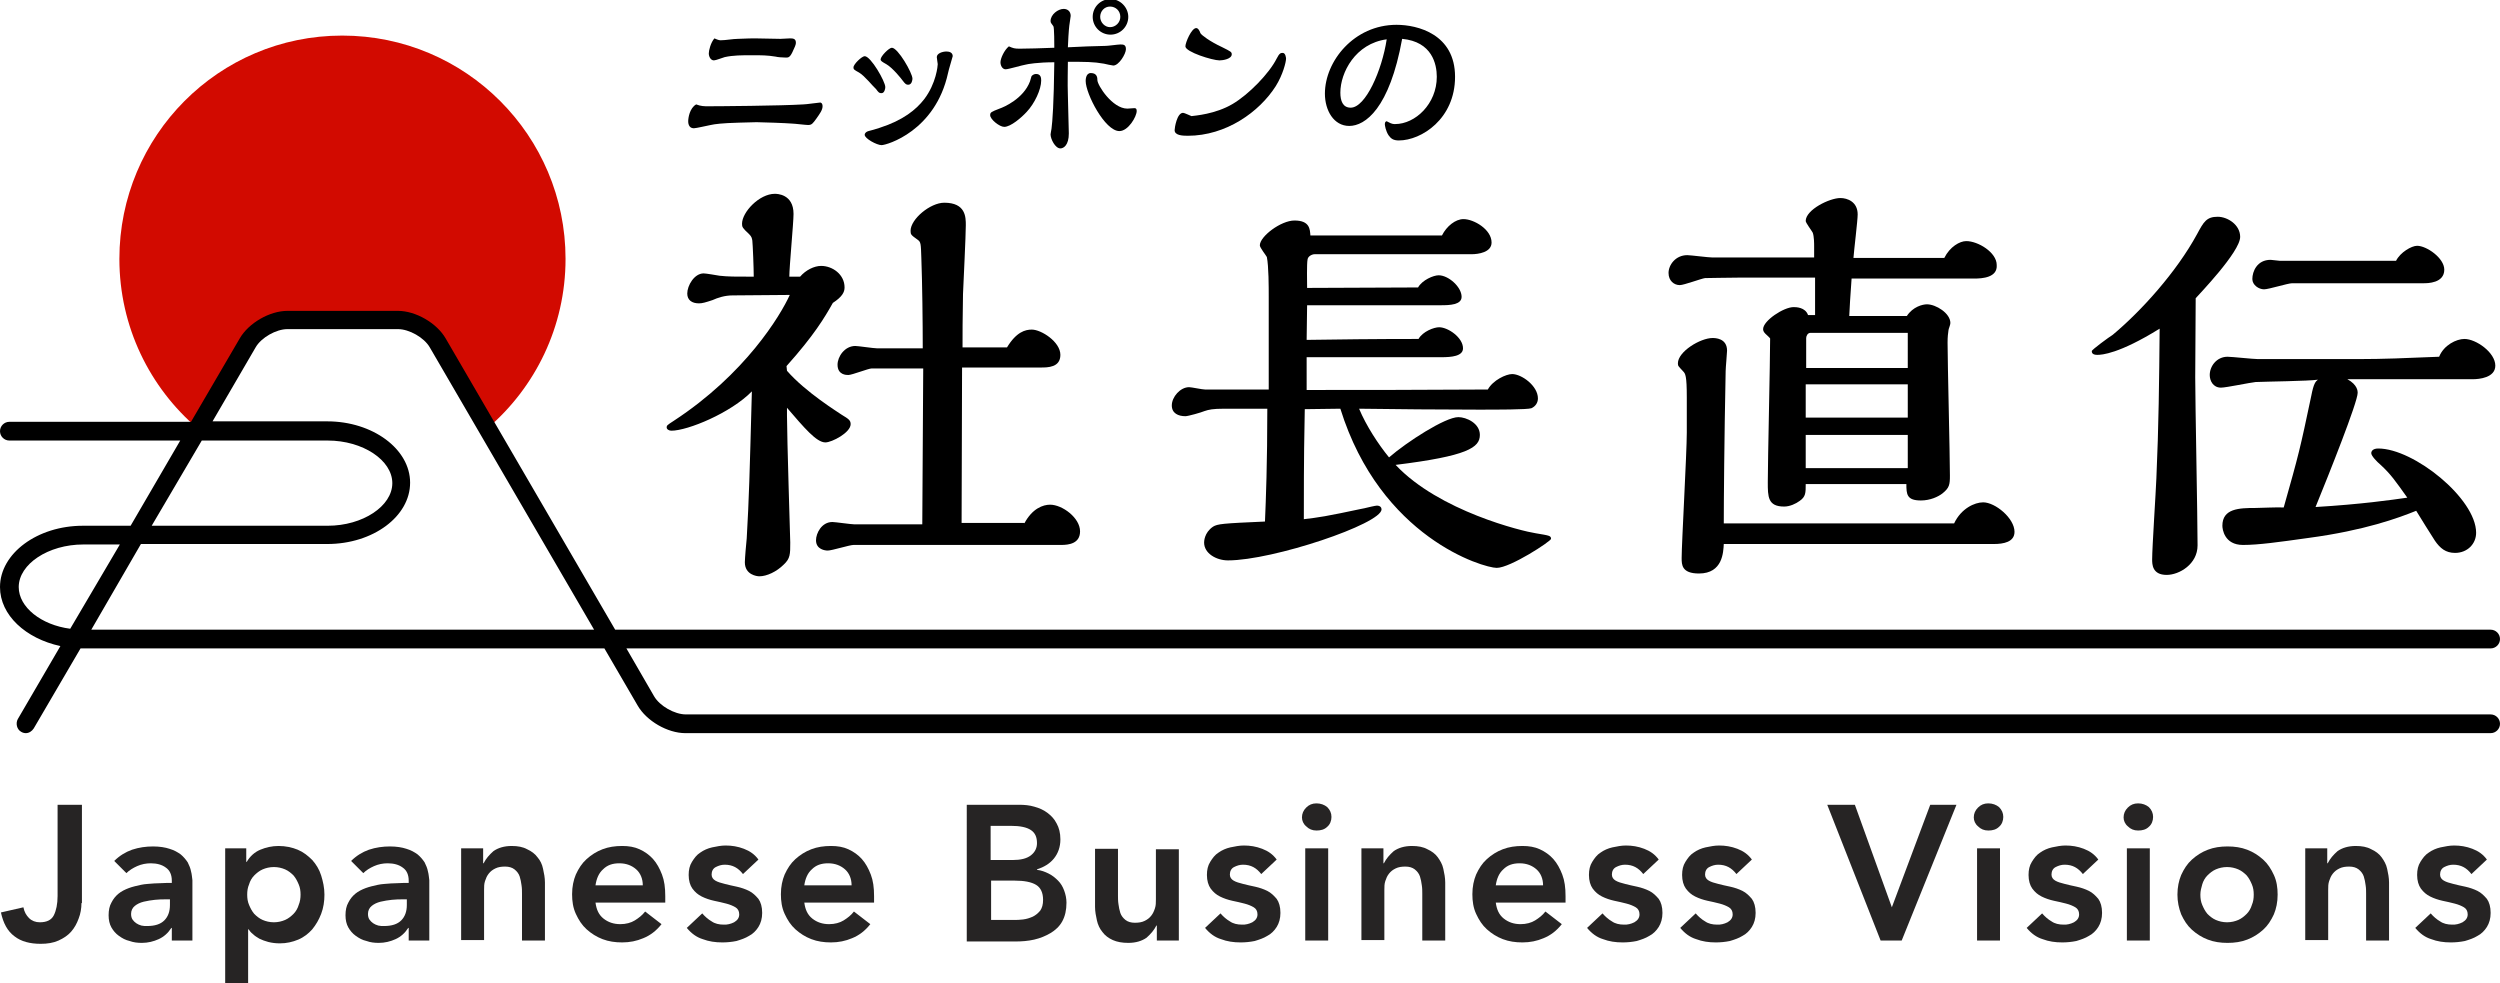
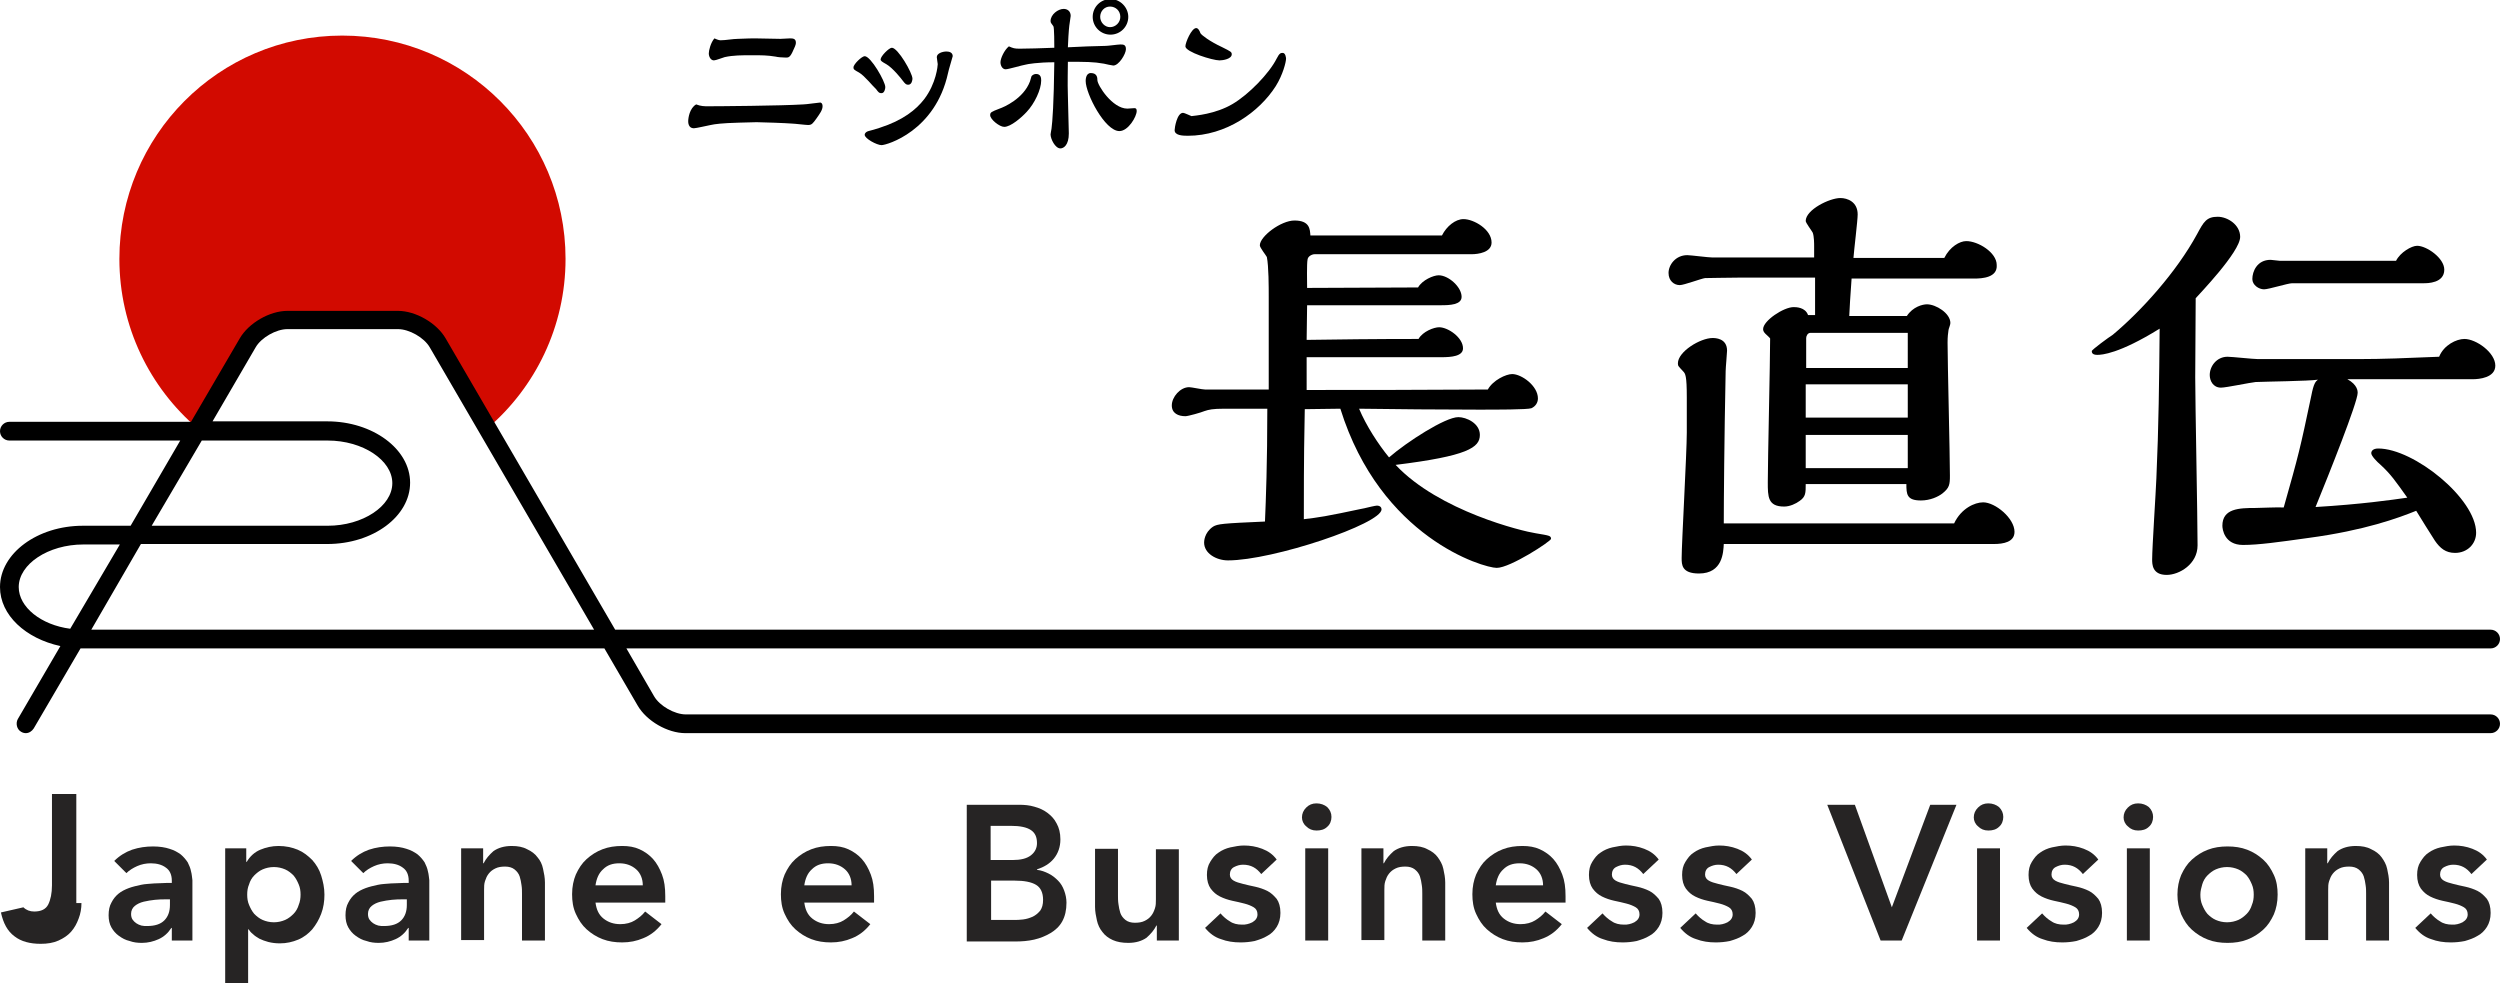
<svg xmlns="http://www.w3.org/2000/svg" version="1.1" id="layer" x="0px" y="0px" viewBox="0 0 534 210" width="534px" height="210px" style="enable-background:new 0 0 534 210;" xml:space="preserve">
  <style type="text/css">
	.st0{fill:#D20A00;}
	.st1{fill:#262424;}
</style>
  <g>
    <g>
      <g>
        <path class="st0" d="M42.2,91.5l10.6-18.3c1.6-2.7,5.4-4.9,8.5-4.9H85c3.1,0,6.9,2.2,8.5,4.9l10.6,18.3     c10.2-8.7,16.7-21.7,16.7-36.2c0-26.3-21.3-47.7-47.7-47.7S25.5,29,25.5,55.3C25.5,69.8,32,82.8,42.2,91.5z" />
        <g>
          <path d="M157.8,26.2c-3.6,0.1-5.1,0.3-6,0.5c-0.6,0.1-3.1,0.7-3.6,0.7c-1.2,0-1.2-1.3-1.2-1.5c0-0.7,0.3-2.8,1.7-3.6      c1,0.4,1.8,0.4,2.5,0.4c2,0,15.7-0.1,20.4-0.4c0.6,0,3.3-0.4,3.6-0.4c0.1,0,0.5,0.1,0.5,0.8c0,0.8-0.6,1.6-1.3,2.6      c-0.8,1.1-1,1.4-1.8,1.4c-0.5,0-2.9-0.3-3.4-0.3c-1.1-0.1-6.5-0.3-7.6-0.3L157.8,26.2z M154,8.6c1,0,2.6-0.3,3.6-0.3      c2-0.1,3.2-0.1,3.8-0.1c0.8,0,4.5,0.1,5.3,0.1c0.3,0,1.7-0.1,2-0.1c0.6,0,1.3,0,1.3,0.9c0,0.2,0,0.5-0.5,1.5      c-0.7,1.7-1.1,1.7-1.6,1.7c-0.7,0-1.9-0.1-2.2-0.2c-1.8-0.3-3-0.3-5.1-0.3c-2.1,0-4,0-5.8,0.4c-0.4,0.1-1.9,0.7-2.3,0.7      c-0.7,0-1.1-0.8-1.1-1.5c0-0.6,0.4-2.3,1.2-3.2C153.5,8.6,153.7,8.6,154,8.6z" />
          <path d="M183.5,15.5c-1.1-0.6-1.2-0.7-1.2-1.1c0-0.7,1.8-2.4,2.4-2.4c1.3,0,4.4,5.4,4.4,6.6c0,0.4-0.2,1.3-0.8,1.3      c-0.5,0-0.6-0.1-1.2-0.9C186.5,18.5,184.7,16.2,183.5,15.5z M197.4,21.2c2.6-3.4,2.9-7.2,2.9-7.5c0-0.2-0.2-1.2-0.2-1.5      c0-0.8,1.2-1.2,2.1-1.2c0.7,0,1.3,0.3,1.3,1c0,0.1-0.9,3-1,3.6C199.8,28,189.4,31,188.3,31c-1,0-3.6-1.4-3.6-2.2      c0-0.4,0.4-0.7,0.8-0.8c1.1-0.3,1.2-0.3,2.4-0.7C192.9,25.7,195.7,23.4,197.4,21.2z M189.3,13.7c-0.9-0.5-1.2-0.7-1.2-1      c0-0.7,1.8-2.5,2.4-2.5c1.3,0,4.4,5.4,4.4,6.6c0,0.2-0.1,1.3-0.9,1.3c-0.4,0-0.6-0.1-1.2-0.9C192.6,16.9,190.7,14.5,189.3,13.7z      " />
          <path d="M219.3,23.9c-1.1,1.2-3.4,3.2-4.8,3.2c-1,0-3-1.6-3-2.5c0-0.6,0.2-0.7,2-1.4c0.9-0.3,5.1-2.1,6.5-5.8      c0.1-0.2,0.3-1.2,0.4-1.2c0.2-0.2,0.5-0.4,0.9-0.4c1,0,1.1,0.8,1.1,1.4C222.4,19.1,221,22.1,219.3,23.9z M236.2,9.8      c0.5,0,2.6-0.3,3.1-0.3c0.6,0,1.2,0,1.2,1c0,1-1.5,3.5-2.7,3.5c-0.1,0-1.7-0.3-2-0.4c-2.2-0.4-4-0.4-7.7-0.4      c0,1.5-0.1,4.5,0,7.2c0,1.3,0.2,6.9,0.2,8.1c0,2.5-1.1,3.2-1.8,3.2c-1.1,0-2.1-2-2.1-3c0-0.2,0.2-1.1,0.2-1.2      c0.2-1.5,0.5-5.4,0.6-14.2c-3.5,0-5.8,0.4-6.1,0.5c-0.7,0.1-3.7,1-4.3,1c-0.7,0-1.1-0.8-1.1-1.5c0-0.8,0.8-2.6,1.8-3.4      c0.9,0.4,1.2,0.5,2.3,0.5c2.1,0,4.3-0.1,7.4-0.2c0-0.5,0-4.4-0.2-4.6c-0.4-0.6-0.6-0.7-0.6-1.1c0-1.4,1.6-2.6,2.8-2.6      c0.8,0,1.5,0.5,1.5,1.5c0,0.3-0.3,1.8-0.3,2.1c-0.1,0.7-0.3,3.9-0.3,4.6C229.4,10,235.1,9.8,236.2,9.8z M239.1,28      c-3.1,0-7.2-8-7.2-10.7c0-0.2,0-1.7,1.1-1.7c1.4,0,1.4,1.1,1.4,1.5c0,1.1,3.2,6.1,6.4,6.1c0.3,0,1.3-0.1,1.5-0.1      c0.3,0,0.5,0.1,0.5,0.6C242.8,24.9,241,28,239.1,28z M237.2,7.4c-2.1,0-3.8-1.7-3.8-3.8s1.7-3.8,3.8-3.8c2.1,0,3.8,1.8,3.8,3.8      C241,5.7,239.3,7.4,237.2,7.4z M237.1,1.4c-1.2,0-2.1,1-2.1,2.2c0,1.2,1,2.2,2.1,2.2c1.2,0,2.2-1,2.2-2.2      C239.3,2.3,238.3,1.4,237.1,1.4z" />
          <path d="M263.3,22.2c3.4-2,7.8-6.5,9.4-9.7c0.6-1.2,0.9-1.2,1.3-1.2c0.6,0,0.7,1.1,0.7,1.2c0,0.8-0.7,3.5-2.2,5.9      C269,23.9,261.9,29,253.7,29c-1.2,0-2.8-0.1-2.8-1.2c0-0.5,0.5-3.7,1.8-3.7c0.3,0,1.5,0.6,1.8,0.7      C255.2,24.7,259.6,24.4,263.3,22.2z M261.1,10.1c1.8,0.9,2,1,2,1.5c0,1-1.9,1.3-2.6,1.3c-1.5,0-7.3-1.8-7.3-3      c0-0.8,1.3-3.9,2.3-3.9c0.4,0,0.6,0.4,0.8,0.8c0.1,0.3,0.1,0.3,0.2,0.4C256.7,7.5,258.3,8.8,261.1,10.1z" />
-           <path d="M288.2,26.9c-3.3,0-5.2-3.3-5.2-6.9c0-6.9,6.2-14.7,15.3-14.7c4.5,0,12.5,2,12.5,11.1c0,9-7.2,13.6-12,13.6      c-1.2,0-1.7-0.4-2.2-1.1c-0.6-0.9-0.8-2.1-0.8-2.4c0-0.5,0.3-0.6,0.4-0.6c0,0,0.4,0.2,0.4,0.2c0.7,0.4,1.1,0.4,1.4,0.4      c4.3,0,8.9-4.3,8.9-10.1c0-2.7-1-7.5-7.4-8.1C296.8,23.2,291.6,26.9,288.2,26.9z M286.3,19.8c0,1.7,0.5,3.2,2.2,3.2      c3.2,0,6.7-8,7.7-14.6C289.5,9.3,286.3,15.5,286.3,19.8z" />
        </g>
        <g>
-           <path d="M168.1,79.2c4,4.6,11,8.9,11.7,9.4c1.5,0.9,1.9,1.2,1.9,2c0,1.8-4,3.9-5.4,3.9c-1.9,0-4.5-3.1-8.2-7.4v1.7      c0,4.3,0.7,26.9,0.7,27.1c0,2.5,0,3.4-1.4,4.7c-1.5,1.5-3.6,2.5-5.2,2.5c-0.5,0-3.1-0.3-3.1-3c0-0.7,0.3-4.3,0.4-5.1      c0.5-8.8,0.6-12.8,1.1-31.4c-4.5,4.6-13.7,8.4-17.2,8.4c-0.5,0-1-0.3-1-0.7c0-0.4,0.1-0.5,1.5-1.4c15.3-10,22.8-22.5,24.8-26.9      l-12.2,0.1c-1.7,0-3.2,0.5-4.3,1c-1.5,0.5-2.2,0.7-2.9,0.7c-1.5,0-2.5-0.7-2.5-2.1c0-1.7,1.5-4.3,3.5-4.3c0.5,0,2.8,0.4,3.4,0.5      c1.9,0.2,3.1,0.2,7.3,0.2c0-1.8-0.2-6.8-0.3-7.7c-0.1-0.5-0.1-0.8-0.7-1.4c-1.4-1.3-1.5-1.5-1.5-2.2c0-2.5,3.7-6.4,7-6.4      c0.4,0,4,0,4,4.3c0,1.9-0.9,11.3-0.9,13.4h2.3c1.2-1.4,3-2.3,4.5-2.3c2.4,0,5,1.8,5,4.6c0,1-0.5,2-2.5,3.3      c-1.8,3.2-4,6.9-9.9,13.5L168.1,79.2z M218.8,111.8c1.7-3.2,4-4,5.5-4c2.6,0,6.4,2.8,6.4,5.7c0,2.6-2.4,2.9-4,2.9h-44.4      c-0.8,0-4.6,1.2-5.5,1.2c-0.5,0-2.5-0.2-2.5-2.2c0-1.5,1.2-3.9,3.5-3.9c0.6,0,4,0.5,4.7,0.5H197l0.2-33.3h-11      c-0.7,0-4.2,1.4-5,1.4c-0.4,0-2.3,0-2.3-2.2c0-1.7,1.5-4,3.8-4c0.6,0,3.9,0.5,4.6,0.5h9.8c0-5.5-0.1-13.9-0.3-19.3      c-0.1-3.1-0.1-3.4-0.8-3.9c-1.4-1-1.5-1.1-1.5-1.9c0-2.5,4.2-6,7.2-6c4.6,0,4.6,3.1,4.6,4.8c0,2.1-0.5,12.4-0.6,14.7      c-0.1,4.6-0.1,9.3-0.1,11.4h9.5c2-3.3,3.9-3.8,5.3-3.8c2,0,6.1,2.6,6.1,5.4c0,2.7-2.7,2.7-4.2,2.7h-16.8l-0.1,33.2H218.8z" />
          <path d="M278.9,83.3c10.6,0,24.7,0,38.9-0.1c1.1-2,3.9-3.3,5.2-3.3c2,0,5.5,2.5,5.5,5.2c0,0.9-0.5,1.7-1.4,2.1      c-0.8,0.3-7.5,0.3-11.4,0.3c-8.3,0-17.2-0.1-25.4-0.2c1.5,3.6,4.1,7.6,6.4,10.4c3.8-3.3,12-8.6,14.8-8.6c1.7,0,4.6,1.3,4.6,3.8      c0,2.7-2.6,4.5-18,6.4c9.3,9.9,27.2,14.2,29.9,14.6c2.9,0.5,3.3,0.5,3.3,1.2c0,0.5-8.7,6.2-11.6,6.2c-2.8,0-24.8-6.4-33.4-34      c-1.1,0-6.4,0.1-7.6,0.1c-0.1,5.8-0.2,8.8-0.2,23.5c3.3-0.4,4.3-0.5,13.2-2.4c0.4-0.1,2.1-0.5,2.4-0.5c0.7,0,1,0.4,1,0.8      c0,3.1-23.2,10.9-32.8,10.9c-2.5,0-5.1-1.5-5.1-3.8c0-0.2,0-2.1,1.9-3.4c1-0.6,2-0.7,11.1-1.1c0.2-4.7,0.5-12.5,0.5-24.1h-9.2      c-2.5,0-3.3,0.2-4.2,0.5c-0.7,0.3-3.5,1.1-4.1,1.1c-1.5,0-2.9-0.6-2.9-2.3c0-1.8,1.8-3.9,3.7-3.9c0.5,0,2.8,0.5,3.4,0.5H271      V63.5c0-2.2,0-6.6-0.4-8.6c-0.2-0.4-1.5-2-1.5-2.5c0-1.9,4.5-5.3,7.4-5.3c3.3,0,3.3,1.9,3.4,3.2h28.1c1-2,2.9-3.5,4.6-3.5      c2.2,0,6,2.2,6,5c0,2.1-2.8,2.5-4.3,2.5h-33.5c-0.5,0-1.4,0.4-1.5,1.1c-0.2,0.9-0.1,5.1-0.1,6.1l23.7-0.1      c0.9-1.6,3.3-2.6,4.4-2.6c2.1,0,4.9,2.5,4.9,4.6c0,1.7-2.5,1.8-4.4,1.8h-28.6c0,1.1-0.1,6.2-0.1,7.4c6.1-0.1,14.8-0.2,23.9-0.2      c0.9-1.6,3.3-2.5,4.4-2.5c1.9,0,5.1,2.2,5.1,4.5c0,1.7-2.5,1.9-4.6,1.9h-28.8V83.3z" />
          <path d="M421.7,59.5h-26.2c-0.3,4.5-0.4,5.6-0.5,8h12.3c1.3-2,3.4-2.5,4.3-2.5c1.9,0,5,1.9,5,4c0,0.4-0.4,1.3-0.4,1.5      c-0.1,0.7-0.2,1.4-0.2,2.7c0,4.1,0.5,24,0.5,28.4c0,1.9-0.1,2.6-1.6,3.8c-0.9,0.7-2.6,1.5-4.6,1.5c-3,0-3.1-1.3-3.1-3.5h-21.5      c0,1.9,0,2.7-1.3,3.6c-0.8,0.6-2.1,1.2-3.3,1.2c-3.5,0-3.5-2.1-3.5-5.2c0-4.5,0.5-25.9,0.5-30.7c-0.1-0.2-0.8-0.8-1-1      c-0.4-0.4-0.5-0.7-0.5-1c0-1.8,4.4-4.7,6.5-4.7c0.5,0,2.5,0,3.1,1.7h1.5v-8h-16.3c-1.6,0-7.1,0.1-7.2,0.1      c-0.8,0.1-4.5,1.5-5.4,1.5c-1.2,0-2.4-0.9-2.4-2.6s1.5-3.8,4-3.8c0.7,0,4.5,0.5,5.4,0.5h21.7v-2.4c0-0.5,0-2.1-0.3-2.9      c-0.2-0.4-1.5-2.1-1.5-2.5c0-2.4,5.1-4.9,7.4-4.9c1.5,0,3.7,0.8,3.7,3.5c0,1.3-0.8,7.8-0.9,9.3h19.4c1.2-2.4,3.3-3.6,4.7-3.6      c2.5,0,6.5,2.4,6.5,5.1C426.7,59.3,423.4,59.5,421.7,59.5z M425.9,116.2h-57.7c-0.1,1.7-0.2,6.3-5.3,6.3c-3.7,0-3.7-1.9-3.7-3.3      c0-3.1,1.1-22.5,1.1-26.8v-7.5c0-4.7-0.3-5.1-0.8-5.6c-1-1.1-1.1-1.1-1.1-1.7c0-2.5,4.8-5.4,7.4-5.4c0.5,0,3.1,0,3.1,2.7      c0,0.6-0.3,3.6-0.3,4.4c-0.3,14.4-0.4,28.4-0.4,32.5h49.2c1.5-3.2,4.4-4.5,6.2-4.5c2.6,0,6.7,3.4,6.7,6.3      C430.3,115.8,427.9,116.2,425.9,116.2z M407.5,82.1h-21.8v7.1h21.8V82.1z M407.5,92.9h-21.8v7.1h21.8V92.9z M407.5,71.1h-20.8      c-0.6,0-0.9,0.7-0.9,1.1v6.4h21.7V71.1z" />
          <g>
            <path d="M448,75.8c-1,0-1.2-0.4-1.2-0.8c0-0.3,3.7-3,4.5-3.5c6.1-5.1,13.6-13.4,18-21.5c1.4-2.6,2-3.7,4.4-3.7       c2.1,0,4.8,1.7,4.8,4.3c0,3.2-8.9,12.4-9.5,13.1c0,2.5-0.1,14.3-0.1,16.9c0,5.1,0.5,30.2,0.5,35.9c0,4-3.9,6.3-6.6,6.3       c-3.1,0-3.1-2.3-3.1-3.3c0-2.5,0.8-14.6,0.9-17.3c0.5-11.1,0.6-21,0.7-32C452.6,75.6,448.9,75.8,448,75.8z M503.9,76.7       c5.1,0,9.8-0.2,17.1-0.5c1-2.5,3.7-3.8,5.4-3.8c2.5,0,6.6,2.9,6.6,5.7c0,2.6-3.5,2.9-4.8,2.9h-26.8c2.2,1.2,2.2,2.6,2.2,2.9       c0,2-6.1,17.3-9,24.4c9.9-0.6,16.1-1.5,19.6-2c-2.5-3.5-3.5-5-5.8-7.1c-0.6-0.5-1.9-1.8-1.9-2.4c0-0.4,0.3-1,1.5-1       c7.6,0,20.9,10.7,20.9,18c0,2.4-1.9,4.3-4.5,4.3c-2,0-3.2-1-4.3-2.6c-0.6-0.9-3.4-5.4-4-6.4c-3.7,1.5-11,4.2-23,5.8       c-6.4,0.9-10.7,1.5-14,1.5c-4,0-4.4-3.4-4.4-4.1c0-3.7,3.6-3.8,7.1-3.8c0.8,0,5.1-0.2,6-0.1c3.2-11.3,3.5-12.5,5.9-23.9       c0.5-2.6,0.9-3,1.4-3.4c-1.9,0.3-11.2,0.4-13.3,0.5c-1.1,0.1-6.3,1.2-7.4,1.2c-1.7,0-2.4-1.5-2.4-2.7c0-1.9,1.5-3.9,3.8-3.9       c0.9,0,5.5,0.5,6.5,0.5H503.9z M511.8,55.7c0.9-1.8,3.3-3.2,4.5-3.2c2,0,5.8,2.6,5.8,5.1c0,2.9-3.6,2.9-4.4,2.9h-28.1       c-0.9,0-5,1.3-6,1.3c-1.1,0-2.5-0.9-2.5-2.2c0-1.6,1-4.1,3.9-4.1c0.3,0,1.6,0.2,1.9,0.2H511.8z" />
          </g>
        </g>
        <path d="M532,152.6H146.5c-2.4,0-5.6-1.8-6.8-3.9l-5.9-10.2H532c1.1,0,2-0.9,2-2c0-1.1-0.9-2-2-2H131.4L95.2,72.3     c-1.9-3.3-6.4-5.9-10.2-5.9H61.4c-3.8,0-8.3,2.6-10.2,5.9L40.8,90.1H2c-1.1,0-2,0.9-2,2c0,1.1,0.9,2,2,2h36.5l-10.6,18.2H17.7     C8,112.3,0,118.2,0,125.4c0,6,5.5,11,12.9,12.6l-9.1,15.6c-0.5,0.9-0.2,2.2,0.7,2.7c0.3,0.2,0.7,0.3,1,0.3c0.7,0,1.3-0.4,1.7-1     l10-17.1c0.2,0,0.4,0,0.5,0h111.4l7.1,12.2c1.9,3.3,6.4,5.9,10.2,5.9H532c1.1,0,2-0.9,2-2S533.1,152.6,532,152.6z M43.1,94.1     h26.9c7.5,0,13.8,4.2,13.8,9.1s-6.3,9.1-13.8,9.1H32.4L43.1,94.1z M4,125.4c0-4.9,6.3-9.1,13.8-9.1h7.8L15,134.3     C8.8,133.5,4,129.7,4,125.4z M19.5,134.5l10.6-18.3h39.8c9.8,0,17.7-5.9,17.7-13.1c0-7.2-8-13.1-17.7-13.1H45.4l9.2-15.8     c1.2-2.1,4.4-3.9,6.8-3.9H85c2.4,0,5.6,1.8,6.8,3.9l35.1,60.3H19.5z" />
      </g>
    </g>
    <g>
      <g>
-         <path class="st1" d="M17.4,192.9c0,1.1-0.2,2.3-0.6,3.3c-0.4,1.1-0.9,2-1.6,2.8c-0.7,0.8-1.6,1.4-2.7,1.9     c-1.1,0.5-2.4,0.7-3.8,0.7c-2.3,0-4.2-0.5-5.6-1.6c-1.5-1.1-2.4-2.8-2.9-5.1l4.8-1.1c0.2,1,0.6,1.7,1.2,2.3     c0.6,0.6,1.4,0.9,2.3,0.9c1.5,0,2.5-0.5,3-1.5c0.5-1,0.8-2.4,0.8-4.1v-19.5h5.2V192.9z" />
+         <path class="st1" d="M17.4,192.9c0,1.1-0.2,2.3-0.6,3.3c-0.4,1.1-0.9,2-1.6,2.8c-0.7,0.8-1.6,1.4-2.7,1.9     c-1.1,0.5-2.4,0.7-3.8,0.7c-2.3,0-4.2-0.5-5.6-1.6c-1.5-1.1-2.4-2.8-2.9-5.1l4.8-1.1c0.6,0.6,1.4,0.9,2.3,0.9c1.5,0,2.5-0.5,3-1.5c0.5-1,0.8-2.4,0.8-4.1v-19.5h5.2V192.9z" />
        <path class="st1" d="M36.7,198.2h-0.1c-0.7,1.1-1.6,1.9-2.7,2.4c-1.1,0.5-2.3,0.8-3.6,0.8c-0.9,0-1.8-0.1-2.6-0.4     c-0.9-0.2-1.6-0.6-2.3-1.1c-0.7-0.5-1.2-1.1-1.6-1.8c-0.4-0.7-0.6-1.6-0.6-2.6c0-1.1,0.2-2,0.6-2.7c0.4-0.8,0.9-1.4,1.5-1.9     c0.6-0.5,1.4-0.9,2.2-1.2c0.8-0.3,1.7-0.5,2.6-0.7s1.8-0.2,2.8-0.3c0.9,0,1.8-0.1,2.6-0.1h1.2v-0.5c0-1.2-0.4-2.2-1.3-2.8     c-0.8-0.6-1.9-0.9-3.2-0.9c-1,0-2,0.2-2.9,0.6c-0.9,0.4-1.7,0.9-2.3,1.5l-2.6-2.6c1.1-1.1,2.4-1.9,3.8-2.4c1.5-0.5,3-0.7,4.5-0.7     c1.4,0,2.6,0.2,3.5,0.5c1,0.3,1.7,0.7,2.4,1.2c0.6,0.5,1.1,1.1,1.5,1.7c0.3,0.6,0.6,1.3,0.7,1.9c0.2,0.7,0.2,1.3,0.3,1.9     c0,0.6,0,1.2,0,1.6v11.3h-4.4V198.2z M36.4,192.1h-1c-0.7,0-1.4,0-2.3,0.1c-0.8,0.1-1.6,0.2-2.4,0.4c-0.8,0.2-1.4,0.5-1.9,0.9     c-0.5,0.4-0.8,1-0.8,1.7c0,0.5,0.1,0.9,0.3,1.2c0.2,0.3,0.5,0.6,0.8,0.8c0.3,0.2,0.7,0.4,1.1,0.5c0.4,0.1,0.8,0.1,1.2,0.1     c1.7,0,2.9-0.4,3.7-1.2c0.8-0.8,1.2-1.9,1.2-3.3V192.1z" />
        <path class="st1" d="M47.9,181.2h4.7v2.9h0.1c0.7-1.2,1.7-2.1,2.9-2.6c1.2-0.5,2.5-0.8,3.9-0.8c1.5,0,2.9,0.3,4.1,0.8     c1.2,0.5,2.2,1.3,3.1,2.2c0.8,0.9,1.5,2,1.9,3.3c0.4,1.3,0.7,2.6,0.7,4.1c0,1.4-0.2,2.8-0.7,4.1c-0.5,1.3-1.1,2.3-1.9,3.3     c-0.8,0.9-1.8,1.7-3,2.2c-1.2,0.5-2.5,0.8-3.9,0.8c-0.9,0-1.7-0.1-2.5-0.3c-0.7-0.2-1.3-0.4-1.9-0.7c-0.5-0.3-1-0.6-1.4-1     c-0.4-0.3-0.7-0.7-0.9-1h-0.1v11.8h-4.9V181.2z M64.2,191.1c0-0.8-0.1-1.5-0.4-2.2c-0.3-0.7-0.6-1.3-1.1-1.9     c-0.5-0.5-1.1-1-1.8-1.3c-0.7-0.3-1.5-0.5-2.4-0.5c-0.9,0-1.7,0.2-2.4,0.5c-0.7,0.3-1.3,0.8-1.8,1.3c-0.5,0.5-0.9,1.2-1.1,1.9     c-0.3,0.7-0.4,1.4-0.4,2.2c0,0.8,0.1,1.5,0.4,2.2c0.3,0.7,0.6,1.3,1.1,1.9c0.5,0.5,1.1,1,1.8,1.3c0.7,0.3,1.5,0.5,2.4,0.5     c0.9,0,1.7-0.2,2.4-0.5c0.7-0.3,1.3-0.8,1.8-1.3c0.5-0.5,0.9-1.2,1.1-1.9C64.1,192.6,64.2,191.8,64.2,191.1z" />
        <path class="st1" d="M87.3,198.2h-0.1c-0.7,1.1-1.6,1.9-2.7,2.4c-1.1,0.5-2.3,0.8-3.6,0.8c-0.9,0-1.8-0.1-2.6-0.4     c-0.9-0.2-1.6-0.6-2.3-1.1c-0.7-0.5-1.2-1.1-1.6-1.8c-0.4-0.7-0.6-1.6-0.6-2.6c0-1.1,0.2-2,0.6-2.7c0.4-0.8,0.9-1.4,1.5-1.9     c0.6-0.5,1.4-0.9,2.2-1.2c0.8-0.3,1.7-0.5,2.6-0.7c0.9-0.2,1.8-0.2,2.8-0.3c0.9,0,1.8-0.1,2.6-0.1h1.2v-0.5     c0-1.2-0.4-2.2-1.3-2.8c-0.8-0.6-1.9-0.9-3.2-0.9c-1,0-2,0.2-2.9,0.6c-0.9,0.4-1.7,0.9-2.3,1.5l-2.6-2.6c1.1-1.1,2.4-1.9,3.8-2.4     c1.5-0.5,3-0.7,4.5-0.7c1.4,0,2.6,0.2,3.5,0.5c1,0.3,1.7,0.7,2.4,1.2c0.6,0.5,1.1,1.1,1.5,1.7c0.3,0.6,0.6,1.3,0.7,1.9     c0.2,0.7,0.2,1.3,0.3,1.9c0,0.6,0,1.2,0,1.6v11.3h-4.4V198.2z M87,192.1h-1c-0.7,0-1.4,0-2.3,0.1c-0.8,0.1-1.6,0.2-2.4,0.4     c-0.8,0.2-1.4,0.5-1.9,0.9c-0.5,0.4-0.8,1-0.8,1.7c0,0.5,0.1,0.9,0.3,1.2c0.2,0.3,0.5,0.6,0.8,0.8c0.3,0.2,0.7,0.4,1.1,0.5     c0.4,0.1,0.8,0.1,1.2,0.1c1.7,0,2.9-0.4,3.7-1.2c0.8-0.8,1.2-1.9,1.2-3.3V192.1z" />
        <path class="st1" d="M98.5,181.2h4.7v3.2h0.1c0.5-1,1.2-1.8,2.1-2.6c1-0.7,2.3-1.1,3.9-1.1c1.3,0,2.4,0.2,3.3,0.7     c0.9,0.4,1.7,1,2.2,1.7c0.6,0.7,1,1.5,1.2,2.5c0.2,0.9,0.4,1.9,0.4,2.9v12.4h-4.9v-10c0-0.5,0-1.2-0.1-1.8     c-0.1-0.7-0.2-1.3-0.4-1.9c-0.2-0.6-0.6-1.1-1.1-1.5c-0.5-0.4-1.2-0.6-2-0.6c-0.8,0-1.5,0.1-2.1,0.4c-0.6,0.3-1,0.6-1.4,1.1     c-0.4,0.5-0.6,1-0.8,1.6c-0.2,0.6-0.2,1.2-0.2,1.9v10.7h-4.9V181.2z" />
        <path class="st1" d="M127.2,192.8c0.2,1.5,0.7,2.6,1.7,3.4c1,0.8,2.2,1.2,3.6,1.2c1.2,0,2.3-0.3,3.1-0.8c0.8-0.5,1.6-1.1,2.2-1.9     l3.5,2.7c-1.1,1.4-2.4,2.4-3.9,3c-1.4,0.6-2.9,0.9-4.5,0.9c-1.5,0-2.9-0.2-4.2-0.7c-1.3-0.5-2.4-1.2-3.4-2.1     c-1-0.9-1.7-2-2.3-3.3c-0.6-1.3-0.8-2.7-0.8-4.2c0-1.6,0.3-3,0.8-4.2c0.6-1.3,1.3-2.4,2.3-3.3c1-0.9,2.1-1.6,3.4-2.1     c1.3-0.5,2.7-0.7,4.2-0.7c1.4,0,2.6,0.2,3.7,0.7c1.1,0.5,2.1,1.2,2.9,2.1c0.8,0.9,1.4,2,1.9,3.3c0.5,1.3,0.7,2.8,0.7,4.6v1.4     H127.2z M137.3,189.1c0-1.4-0.5-2.6-1.4-3.4s-2.1-1.3-3.6-1.3c-1.5,0-2.6,0.4-3.5,1.3c-0.9,0.8-1.4,2-1.6,3.4H137.3z" />
-         <path class="st1" d="M158.7,186.7c-1-1.3-2.2-2-3.9-2c-0.7,0-1.3,0.2-1.9,0.5c-0.6,0.3-0.9,0.9-0.9,1.6c0,0.6,0.3,1,0.8,1.3     c0.5,0.3,1.2,0.5,2,0.7c0.8,0.2,1.6,0.4,2.6,0.6c0.9,0.2,1.8,0.5,2.6,0.9c0.8,0.4,1.4,1,2,1.7c0.5,0.7,0.8,1.7,0.8,3     c0,1.2-0.3,2.2-0.8,3c-0.5,0.8-1.2,1.5-2,1.9c-0.8,0.5-1.7,0.8-2.7,1.1c-1,0.2-2,0.3-3,0.3c-1.5,0-2.9-0.2-4.2-0.7     c-1.3-0.4-2.4-1.2-3.4-2.4l3.3-3.1c0.6,0.7,1.3,1.3,2,1.7c0.7,0.5,1.6,0.7,2.6,0.7c0.4,0,0.7,0,1.1-0.1c0.4-0.1,0.7-0.2,1.1-0.4     c0.3-0.2,0.6-0.4,0.8-0.7c0.2-0.3,0.3-0.6,0.3-1c0-0.7-0.3-1.2-0.8-1.5c-0.5-0.3-1.2-0.6-2-0.8c-0.8-0.2-1.6-0.4-2.6-0.6     c-0.9-0.2-1.8-0.5-2.6-0.9c-0.8-0.4-1.4-0.9-2-1.7c-0.5-0.7-0.8-1.7-0.8-2.9c0-1.1,0.2-2,0.7-2.8c0.5-0.8,1-1.5,1.8-2     c0.7-0.5,1.6-0.9,2.5-1.1c1-0.2,1.9-0.4,2.9-0.4c1.3,0,2.6,0.2,3.9,0.7c1.3,0.5,2.3,1.2,3.1,2.3L158.7,186.7z" />
        <path class="st1" d="M171.8,192.8c0.2,1.5,0.7,2.6,1.7,3.4c1,0.8,2.2,1.2,3.6,1.2c1.2,0,2.3-0.3,3.1-0.8c0.8-0.5,1.6-1.1,2.2-1.9     l3.5,2.7c-1.1,1.4-2.4,2.4-3.9,3c-1.4,0.6-2.9,0.9-4.5,0.9c-1.5,0-2.9-0.2-4.2-0.7c-1.3-0.5-2.4-1.2-3.4-2.1     c-1-0.9-1.7-2-2.3-3.3c-0.6-1.3-0.8-2.7-0.8-4.2c0-1.6,0.3-3,0.8-4.2c0.6-1.3,1.3-2.4,2.3-3.3c1-0.9,2.1-1.6,3.4-2.1     c1.3-0.5,2.7-0.7,4.2-0.7c1.4,0,2.6,0.2,3.7,0.7s2.1,1.2,2.9,2.1c0.8,0.9,1.4,2,1.9,3.3c0.5,1.3,0.7,2.8,0.7,4.6v1.4H171.8z      M181.9,189.1c0-1.4-0.5-2.6-1.4-3.4s-2.1-1.3-3.6-1.3c-1.5,0-2.6,0.4-3.5,1.3c-0.9,0.8-1.4,2-1.6,3.4H181.9z" />
        <path class="st1" d="M206.4,171.9h11.3c1.1,0,2.2,0.1,3.2,0.4c1.1,0.3,2,0.7,2.8,1.3c0.8,0.6,1.5,1.3,2,2.3     c0.5,0.9,0.8,2,0.8,3.4c0,1.6-0.5,3-1.4,4.1s-2.1,1.8-3.6,2.3v0.1c0.9,0.1,1.7,0.4,2.5,0.8c0.8,0.4,1.4,0.9,2,1.5s1,1.3,1.3,2.1     c0.3,0.8,0.5,1.7,0.5,2.6c0,1.6-0.3,2.9-0.9,4c-0.6,1.1-1.5,1.9-2.5,2.5c-1,0.6-2.2,1.1-3.5,1.4c-1.3,0.3-2.7,0.4-4,0.4h-10.4     V171.9z M211.6,183.7h4.7c1.7,0,3-0.3,3.9-1c0.9-0.7,1.3-1.6,1.3-2.6c0-1.3-0.4-2.2-1.3-2.8c-0.9-0.6-2.3-0.9-4.3-0.9h-4.3V183.7     z M211.6,196.5h4.8c0.7,0,1.4,0,2.1-0.1c0.8-0.1,1.4-0.3,2.1-0.6c0.6-0.3,1.1-0.7,1.6-1.3c0.4-0.6,0.6-1.3,0.6-2.3     c0-1.5-0.5-2.6-1.5-3.2c-1-0.6-2.5-0.9-4.6-0.9h-5V196.5z" />
        <path class="st1" d="M251.8,200.9h-4.7v-3.2H247c-0.5,1-1.2,1.8-2.1,2.6c-1,0.7-2.3,1.1-3.9,1.1c-1.3,0-2.4-0.2-3.3-0.6     c-0.9-0.4-1.7-1-2.2-1.7c-0.6-0.7-1-1.6-1.2-2.5c-0.2-0.9-0.4-1.9-0.4-2.9v-12.4h4.9v10c0,0.5,0,1.2,0.1,1.8     c0.1,0.7,0.2,1.3,0.4,1.9c0.2,0.6,0.6,1.1,1.1,1.5c0.5,0.4,1.2,0.6,2,0.6c0.8,0,1.5-0.1,2.1-0.4c0.6-0.3,1-0.6,1.4-1.1     c0.4-0.5,0.6-1,0.8-1.6c0.2-0.6,0.2-1.2,0.2-1.9v-10.7h4.9V200.9z" />
        <path class="st1" d="M269.4,186.7c-1-1.3-2.2-2-3.9-2c-0.7,0-1.3,0.2-1.9,0.5c-0.6,0.3-0.9,0.9-0.9,1.6c0,0.6,0.3,1,0.8,1.3     c0.5,0.3,1.2,0.5,2,0.7c0.8,0.2,1.6,0.4,2.6,0.6c0.9,0.2,1.8,0.5,2.6,0.9c0.8,0.4,1.4,1,2,1.7c0.5,0.7,0.8,1.7,0.8,3     c0,1.2-0.3,2.2-0.8,3c-0.5,0.8-1.2,1.5-2,1.9c-0.8,0.5-1.7,0.8-2.7,1.1c-1,0.2-2,0.3-3,0.3c-1.5,0-2.9-0.2-4.2-0.7     c-1.3-0.4-2.4-1.2-3.4-2.4l3.3-3.1c0.6,0.7,1.3,1.3,2,1.7c0.7,0.5,1.6,0.7,2.6,0.7c0.4,0,0.7,0,1.1-0.1c0.4-0.1,0.7-0.2,1.1-0.4     c0.3-0.2,0.6-0.4,0.8-0.7c0.2-0.3,0.3-0.6,0.3-1c0-0.7-0.3-1.2-0.8-1.5c-0.5-0.3-1.2-0.6-2-0.8c-0.8-0.2-1.6-0.4-2.6-0.6     c-0.9-0.2-1.8-0.5-2.6-0.9c-0.8-0.4-1.4-0.9-2-1.7c-0.5-0.7-0.8-1.7-0.8-2.9c0-1.1,0.2-2,0.7-2.8c0.5-0.8,1-1.5,1.8-2     c0.7-0.5,1.6-0.9,2.5-1.1c1-0.2,1.9-0.4,2.9-0.4c1.3,0,2.6,0.2,3.9,0.7c1.3,0.5,2.3,1.2,3.1,2.3L269.4,186.7z" />
        <path class="st1" d="M278.1,174.6c0-0.8,0.3-1.5,0.9-2.1c0.6-0.6,1.3-0.9,2.2-0.9c0.9,0,1.7,0.3,2.3,0.8c0.6,0.6,0.9,1.3,0.9,2.1     c0,0.8-0.3,1.6-0.9,2.1c-0.6,0.6-1.4,0.8-2.3,0.8c-0.9,0-1.6-0.3-2.2-0.9C278.4,176,278.1,175.3,278.1,174.6z M278.8,181.2h4.9     v19.7h-4.9V181.2z" />
        <path class="st1" d="M290.8,181.2h4.7v3.2h0.1c0.5-1,1.2-1.8,2.1-2.6c1-0.7,2.3-1.1,3.9-1.1c1.3,0,2.4,0.2,3.3,0.7     c0.9,0.4,1.7,1,2.2,1.7s1,1.5,1.2,2.5c0.2,0.9,0.4,1.9,0.4,2.9v12.4h-4.9v-10c0-0.5,0-1.2-0.1-1.8c-0.1-0.7-0.2-1.3-0.4-1.9     c-0.2-0.6-0.6-1.1-1.1-1.5c-0.5-0.4-1.2-0.6-2-0.6c-0.8,0-1.5,0.1-2.1,0.4c-0.6,0.3-1,0.6-1.4,1.1c-0.4,0.5-0.6,1-0.8,1.6     c-0.2,0.6-0.2,1.2-0.2,1.9v10.7h-4.9V181.2z" />
        <path class="st1" d="M319.5,192.8c0.2,1.5,0.7,2.6,1.7,3.4c1,0.8,2.2,1.2,3.6,1.2c1.2,0,2.3-0.3,3.1-0.8c0.8-0.5,1.6-1.1,2.2-1.9     l3.5,2.7c-1.1,1.4-2.4,2.4-3.9,3c-1.4,0.6-2.9,0.9-4.5,0.9c-1.5,0-2.9-0.2-4.2-0.7c-1.3-0.5-2.4-1.2-3.4-2.1     c-1-0.9-1.7-2-2.3-3.3c-0.6-1.3-0.8-2.7-0.8-4.2c0-1.6,0.3-3,0.8-4.2c0.6-1.3,1.3-2.4,2.3-3.3c1-0.9,2.1-1.6,3.4-2.1     c1.3-0.5,2.7-0.7,4.2-0.7c1.4,0,2.6,0.2,3.7,0.7s2.1,1.2,2.9,2.1c0.8,0.9,1.4,2,1.9,3.3c0.5,1.3,0.7,2.8,0.7,4.6v1.4H319.5z      M329.6,189.1c0-1.4-0.5-2.6-1.4-3.4c-0.9-0.8-2.1-1.3-3.6-1.3c-1.5,0-2.6,0.4-3.5,1.3c-0.9,0.8-1.4,2-1.6,3.4H329.6z" />
        <path class="st1" d="M351,186.7c-1-1.3-2.2-2-3.9-2c-0.7,0-1.3,0.2-1.9,0.5c-0.6,0.3-0.9,0.9-0.9,1.6c0,0.6,0.3,1,0.8,1.3     c0.5,0.3,1.2,0.5,2,0.7c0.8,0.2,1.6,0.4,2.6,0.6c0.9,0.2,1.8,0.5,2.6,0.9c0.8,0.4,1.4,1,2,1.7c0.5,0.7,0.8,1.7,0.8,3     c0,1.2-0.3,2.2-0.8,3c-0.5,0.8-1.2,1.5-2,1.9c-0.8,0.5-1.7,0.8-2.7,1.1c-1,0.2-2,0.3-3,0.3c-1.5,0-2.9-0.2-4.2-0.7     c-1.3-0.4-2.4-1.2-3.4-2.4l3.3-3.1c0.6,0.7,1.3,1.3,2,1.7c0.7,0.5,1.6,0.7,2.6,0.7c0.4,0,0.7,0,1.1-0.1c0.4-0.1,0.7-0.2,1.1-0.4     c0.3-0.2,0.6-0.4,0.8-0.7c0.2-0.3,0.3-0.6,0.3-1c0-0.7-0.3-1.2-0.8-1.5c-0.5-0.3-1.2-0.6-2-0.8c-0.8-0.2-1.6-0.4-2.6-0.6     c-0.9-0.2-1.8-0.5-2.6-0.9c-0.8-0.4-1.4-0.9-2-1.7c-0.5-0.7-0.8-1.7-0.8-2.9c0-1.1,0.2-2,0.7-2.8c0.5-0.8,1-1.5,1.8-2     c0.7-0.5,1.6-0.9,2.5-1.1c1-0.2,1.9-0.4,2.9-0.4c1.3,0,2.6,0.2,3.9,0.7c1.3,0.5,2.3,1.2,3.1,2.3L351,186.7z" />
        <path class="st1" d="M370.9,186.7c-1-1.3-2.2-2-3.9-2c-0.7,0-1.3,0.2-1.9,0.5c-0.6,0.3-0.9,0.9-0.9,1.6c0,0.6,0.3,1,0.8,1.3     c0.5,0.3,1.2,0.5,2,0.7c0.8,0.2,1.6,0.4,2.6,0.6c0.9,0.2,1.8,0.5,2.6,0.9c0.8,0.4,1.4,1,2,1.7c0.5,0.7,0.8,1.7,0.8,3     c0,1.2-0.3,2.2-0.8,3c-0.5,0.8-1.2,1.5-2,1.9c-0.8,0.5-1.7,0.8-2.7,1.1c-1,0.2-2,0.3-3,0.3c-1.5,0-2.9-0.2-4.2-0.7     c-1.3-0.4-2.4-1.2-3.4-2.4l3.3-3.1c0.6,0.7,1.3,1.3,2,1.7c0.7,0.5,1.6,0.7,2.6,0.7c0.4,0,0.7,0,1.1-0.1c0.4-0.1,0.7-0.2,1.1-0.4     c0.3-0.2,0.6-0.4,0.8-0.7c0.2-0.3,0.3-0.6,0.3-1c0-0.7-0.3-1.2-0.8-1.5c-0.5-0.3-1.2-0.6-2-0.8c-0.8-0.2-1.6-0.4-2.6-0.6     c-0.9-0.2-1.8-0.5-2.6-0.9c-0.8-0.4-1.4-0.9-2-1.7c-0.5-0.7-0.8-1.7-0.8-2.9c0-1.1,0.2-2,0.7-2.8c0.5-0.8,1-1.5,1.8-2     c0.7-0.5,1.6-0.9,2.5-1.1c1-0.2,1.9-0.4,2.9-0.4c1.3,0,2.6,0.2,3.9,0.7c1.3,0.5,2.3,1.2,3.1,2.3L370.9,186.7z" />
        <path class="st1" d="M390.3,171.9h5.9l7.9,21.9l8.2-21.9h5.6l-11.7,29h-4.5L390.3,171.9z" />
        <path class="st1" d="M421.6,174.6c0-0.8,0.3-1.5,0.9-2.1c0.6-0.6,1.3-0.9,2.2-0.9c0.9,0,1.7,0.3,2.3,0.8c0.6,0.6,0.9,1.3,0.9,2.1     c0,0.8-0.3,1.6-0.9,2.1c-0.6,0.6-1.4,0.8-2.3,0.8c-0.9,0-1.6-0.3-2.2-0.9C421.9,176,421.6,175.3,421.6,174.6z M422.3,181.2h4.9     v19.7h-4.9V181.2z" />
        <path class="st1" d="M444.9,186.7c-1-1.3-2.2-2-3.9-2c-0.7,0-1.3,0.2-1.9,0.5c-0.6,0.3-0.9,0.9-0.9,1.6c0,0.6,0.3,1,0.8,1.3     c0.5,0.3,1.2,0.5,2,0.7c0.8,0.2,1.6,0.4,2.6,0.6c0.9,0.2,1.8,0.5,2.6,0.9c0.8,0.4,1.4,1,2,1.7c0.5,0.7,0.8,1.7,0.8,3     c0,1.2-0.3,2.2-0.8,3c-0.5,0.8-1.2,1.5-2,1.9c-0.8,0.5-1.7,0.8-2.7,1.1c-1,0.2-2,0.3-3,0.3c-1.5,0-2.9-0.2-4.2-0.7     c-1.3-0.4-2.4-1.2-3.4-2.4l3.3-3.1c0.6,0.7,1.3,1.3,2,1.7c0.7,0.5,1.6,0.7,2.6,0.7c0.4,0,0.7,0,1.1-0.1c0.4-0.1,0.7-0.2,1.1-0.4     c0.3-0.2,0.6-0.4,0.8-0.7c0.2-0.3,0.3-0.6,0.3-1c0-0.7-0.3-1.2-0.8-1.5c-0.5-0.3-1.2-0.6-2-0.8c-0.8-0.2-1.6-0.4-2.6-0.6     c-0.9-0.2-1.8-0.5-2.6-0.9c-0.8-0.4-1.4-0.9-2-1.7c-0.5-0.7-0.8-1.7-0.8-2.9c0-1.1,0.2-2,0.7-2.8c0.5-0.8,1-1.5,1.8-2     c0.7-0.5,1.6-0.9,2.5-1.1c1-0.2,1.9-0.4,2.9-0.4c1.3,0,2.6,0.2,3.9,0.7c1.3,0.5,2.3,1.2,3.1,2.3L444.9,186.7z" />
        <path class="st1" d="M453.6,174.6c0-0.8,0.3-1.5,0.9-2.1c0.6-0.6,1.3-0.9,2.2-0.9c0.9,0,1.7,0.3,2.3,0.8c0.6,0.6,0.9,1.3,0.9,2.1     c0,0.8-0.3,1.6-0.9,2.1c-0.6,0.6-1.4,0.8-2.3,0.8c-0.9,0-1.6-0.3-2.2-0.9C453.9,176,453.6,175.3,453.6,174.6z M454.3,181.2h4.9     v19.7h-4.9V181.2z" />
        <path class="st1" d="M465.1,191.1c0-1.6,0.3-3,0.8-4.2c0.6-1.3,1.3-2.4,2.3-3.3c1-0.9,2.1-1.6,3.4-2.1c1.3-0.5,2.7-0.7,4.2-0.7     c1.5,0,2.9,0.2,4.2,0.7c1.3,0.5,2.4,1.2,3.4,2.1c1,0.9,1.7,2,2.3,3.3c0.6,1.3,0.8,2.7,0.8,4.2c0,1.6-0.3,3-0.8,4.2     c-0.6,1.3-1.3,2.4-2.3,3.3c-1,0.9-2.1,1.6-3.4,2.1c-1.3,0.5-2.7,0.7-4.2,0.7c-1.5,0-2.9-0.2-4.2-0.7c-1.3-0.5-2.4-1.2-3.4-2.1     c-1-0.9-1.7-2-2.3-3.3C465.4,194,465.1,192.6,465.1,191.1z M470,191.1c0,0.8,0.1,1.5,0.4,2.2c0.3,0.7,0.6,1.3,1.1,1.9     c0.5,0.5,1.1,1,1.8,1.3c0.7,0.3,1.5,0.5,2.4,0.5c0.9,0,1.7-0.2,2.4-0.5c0.7-0.3,1.3-0.8,1.8-1.3c0.5-0.5,0.9-1.2,1.1-1.9     c0.3-0.7,0.4-1.4,0.4-2.2c0-0.8-0.1-1.5-0.4-2.2c-0.3-0.7-0.6-1.3-1.1-1.9c-0.5-0.5-1.1-1-1.8-1.3c-0.7-0.3-1.5-0.5-2.4-0.5     c-0.9,0-1.7,0.2-2.4,0.5c-0.7,0.3-1.3,0.8-1.8,1.3c-0.5,0.5-0.9,1.2-1.1,1.9C470.2,189.6,470,190.3,470,191.1z" />
        <path class="st1" d="M492.4,181.2h4.7v3.2h0.1c0.5-1,1.2-1.8,2.1-2.6c1-0.7,2.3-1.1,3.9-1.1c1.3,0,2.4,0.2,3.3,0.7     c0.9,0.4,1.7,1,2.2,1.7s1,1.5,1.2,2.5c0.2,0.9,0.4,1.9,0.4,2.9v12.4h-4.9v-10c0-0.5,0-1.2-0.1-1.8c-0.1-0.7-0.2-1.3-0.4-1.9     c-0.2-0.6-0.6-1.1-1.1-1.5c-0.5-0.4-1.2-0.6-2-0.6c-0.8,0-1.5,0.1-2.1,0.4c-0.6,0.3-1,0.6-1.4,1.1c-0.4,0.5-0.6,1-0.8,1.6     c-0.2,0.6-0.2,1.2-0.2,1.9v10.7h-4.9V181.2z" />
        <path class="st1" d="M527.9,186.7c-1-1.3-2.2-2-3.9-2c-0.7,0-1.3,0.2-1.9,0.5c-0.6,0.3-0.9,0.9-0.9,1.6c0,0.6,0.3,1,0.8,1.3     c0.5,0.3,1.2,0.5,2,0.7c0.8,0.2,1.6,0.4,2.6,0.6c0.9,0.2,1.8,0.5,2.6,0.9c0.8,0.4,1.4,1,2,1.7c0.5,0.7,0.8,1.7,0.8,3     c0,1.2-0.3,2.2-0.8,3c-0.5,0.8-1.2,1.5-2,1.9c-0.8,0.5-1.7,0.8-2.7,1.1c-1,0.2-2,0.3-3,0.3c-1.5,0-2.9-0.2-4.2-0.7     c-1.3-0.4-2.4-1.2-3.4-2.4l3.3-3.1c0.6,0.7,1.3,1.3,2,1.7c0.7,0.5,1.6,0.7,2.6,0.7c0.4,0,0.7,0,1.1-0.1c0.4-0.1,0.7-0.2,1.1-0.4     c0.3-0.2,0.6-0.4,0.8-0.7c0.2-0.3,0.3-0.6,0.3-1c0-0.7-0.3-1.2-0.8-1.5c-0.5-0.3-1.2-0.6-2-0.8c-0.8-0.2-1.6-0.4-2.6-0.6     c-0.9-0.2-1.8-0.5-2.6-0.9c-0.8-0.4-1.4-0.9-2-1.7c-0.5-0.7-0.8-1.7-0.8-2.9c0-1.1,0.2-2,0.7-2.8c0.5-0.8,1-1.5,1.8-2     c0.7-0.5,1.6-0.9,2.5-1.1c1-0.2,1.9-0.4,2.9-0.4c1.3,0,2.6,0.2,3.9,0.7c1.3,0.5,2.3,1.2,3.1,2.3L527.9,186.7z" />
      </g>
    </g>
  </g>
</svg>